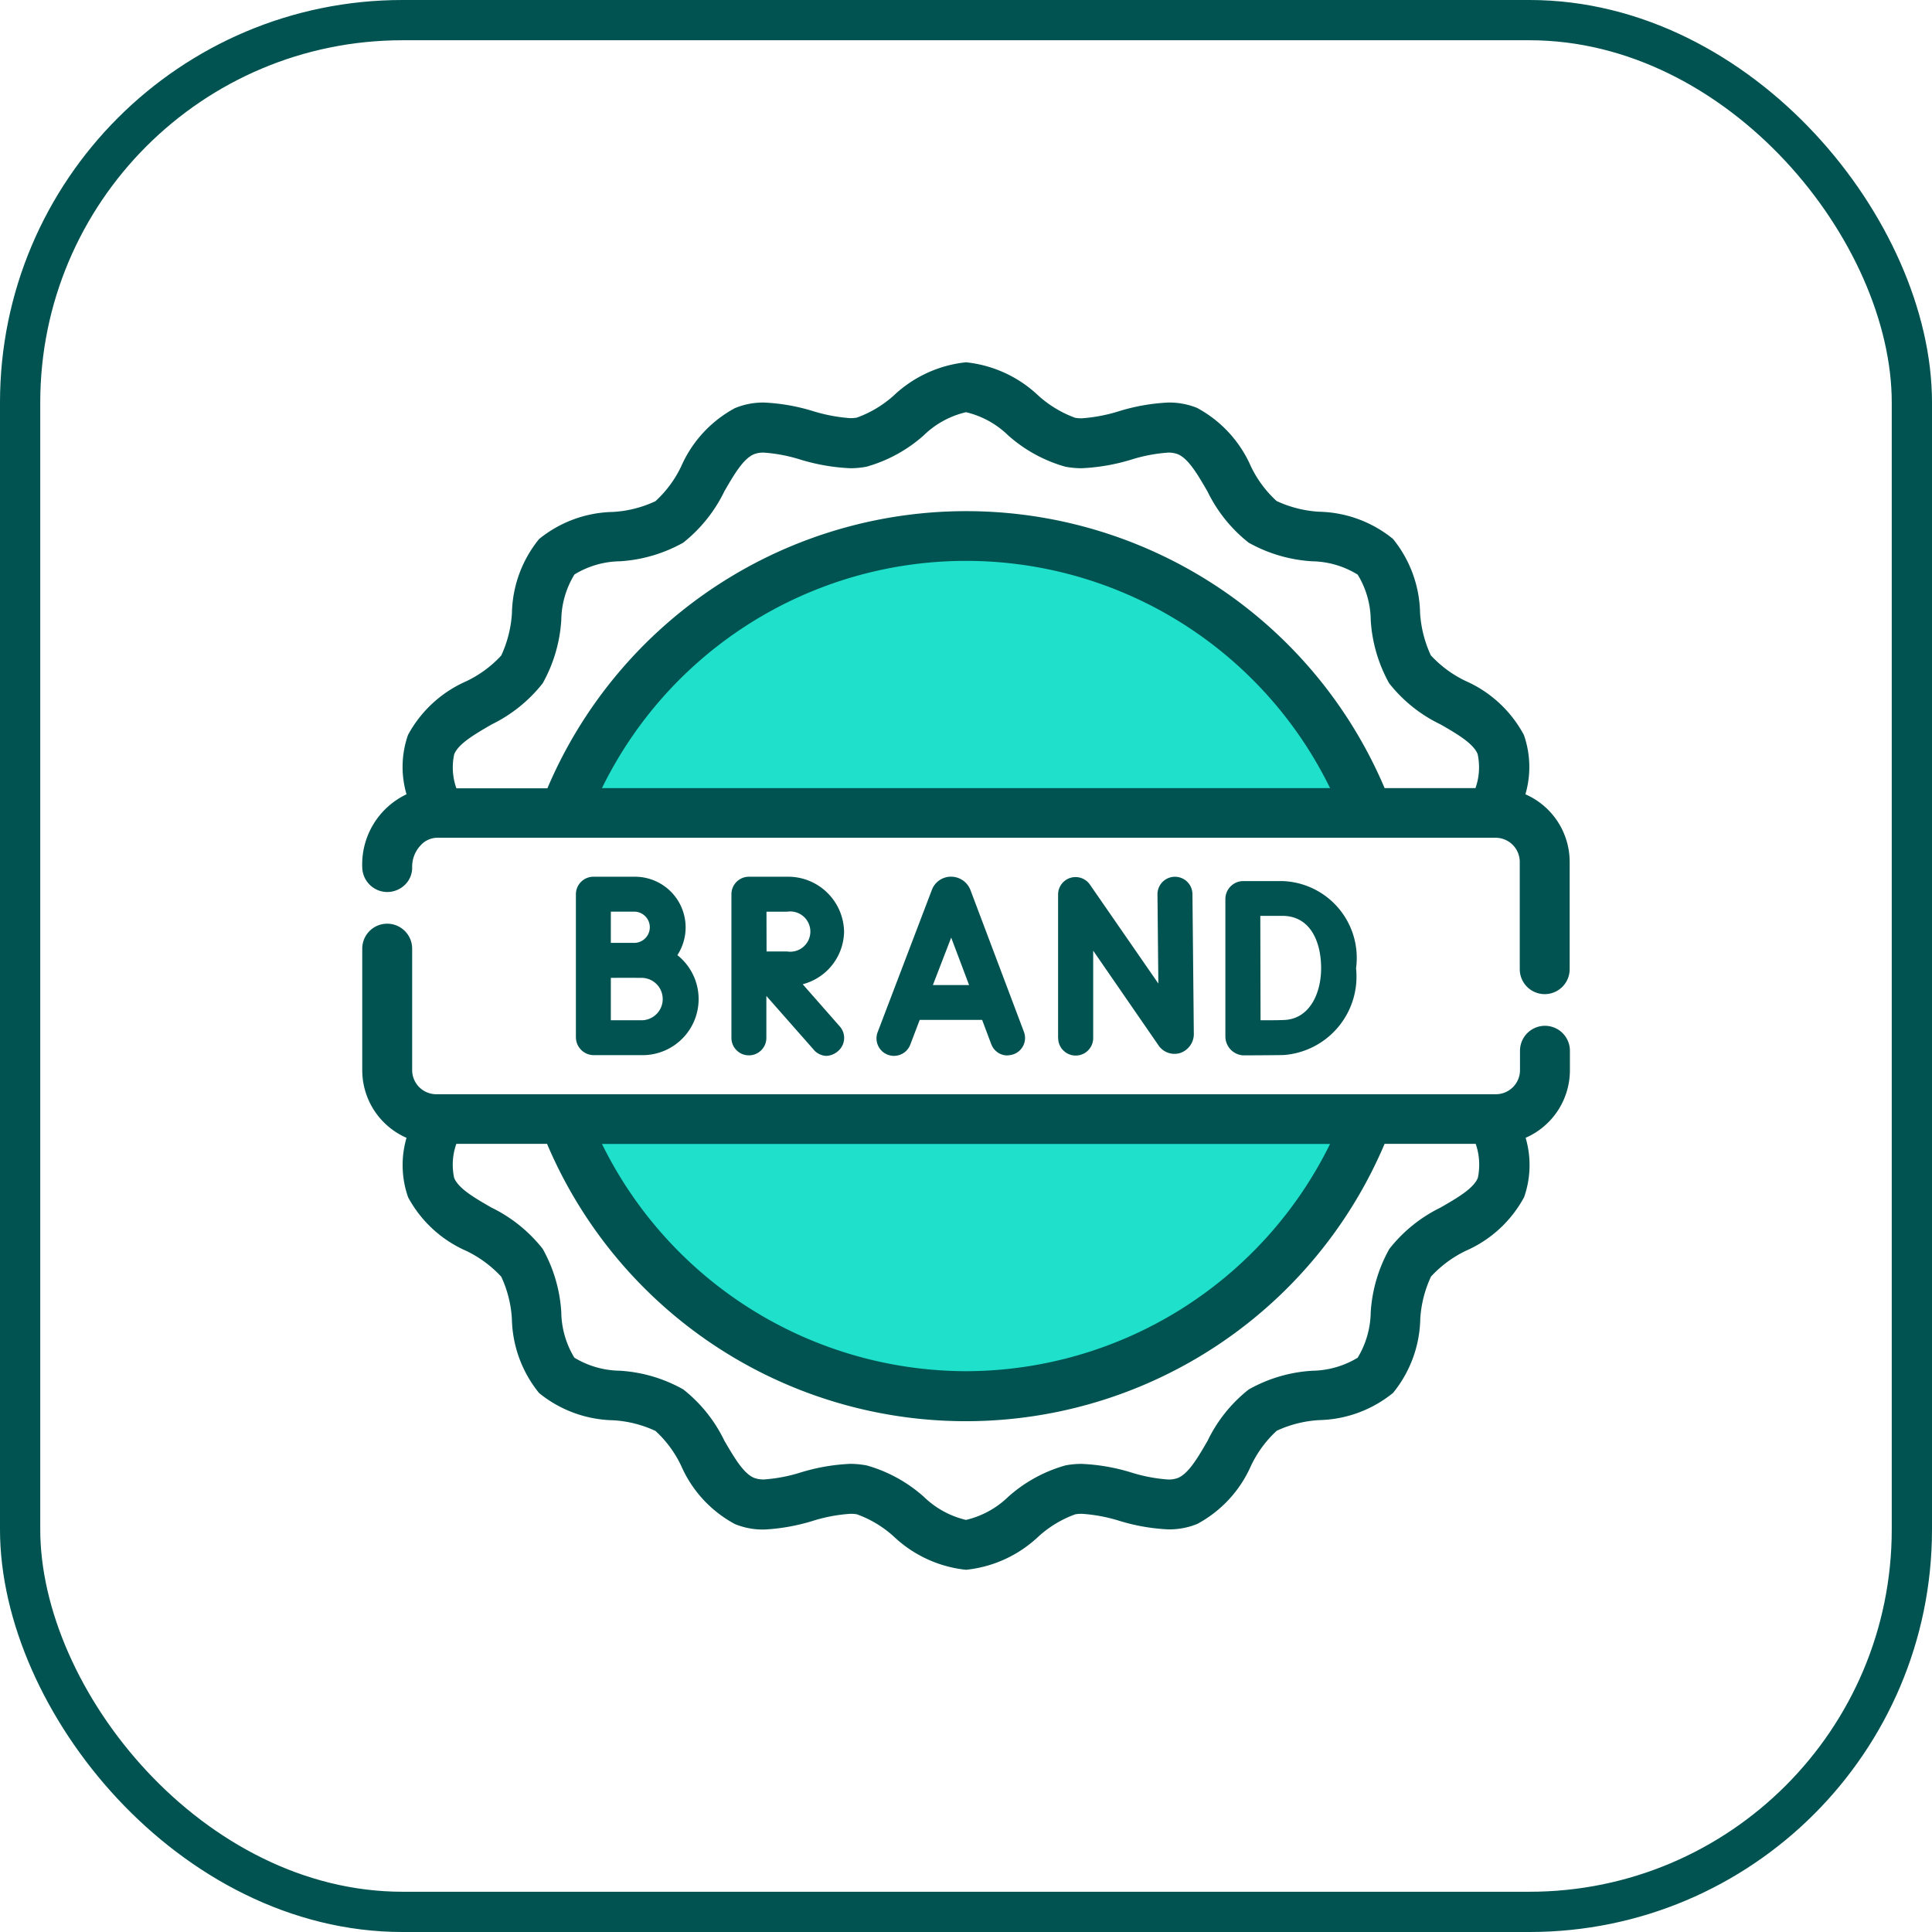
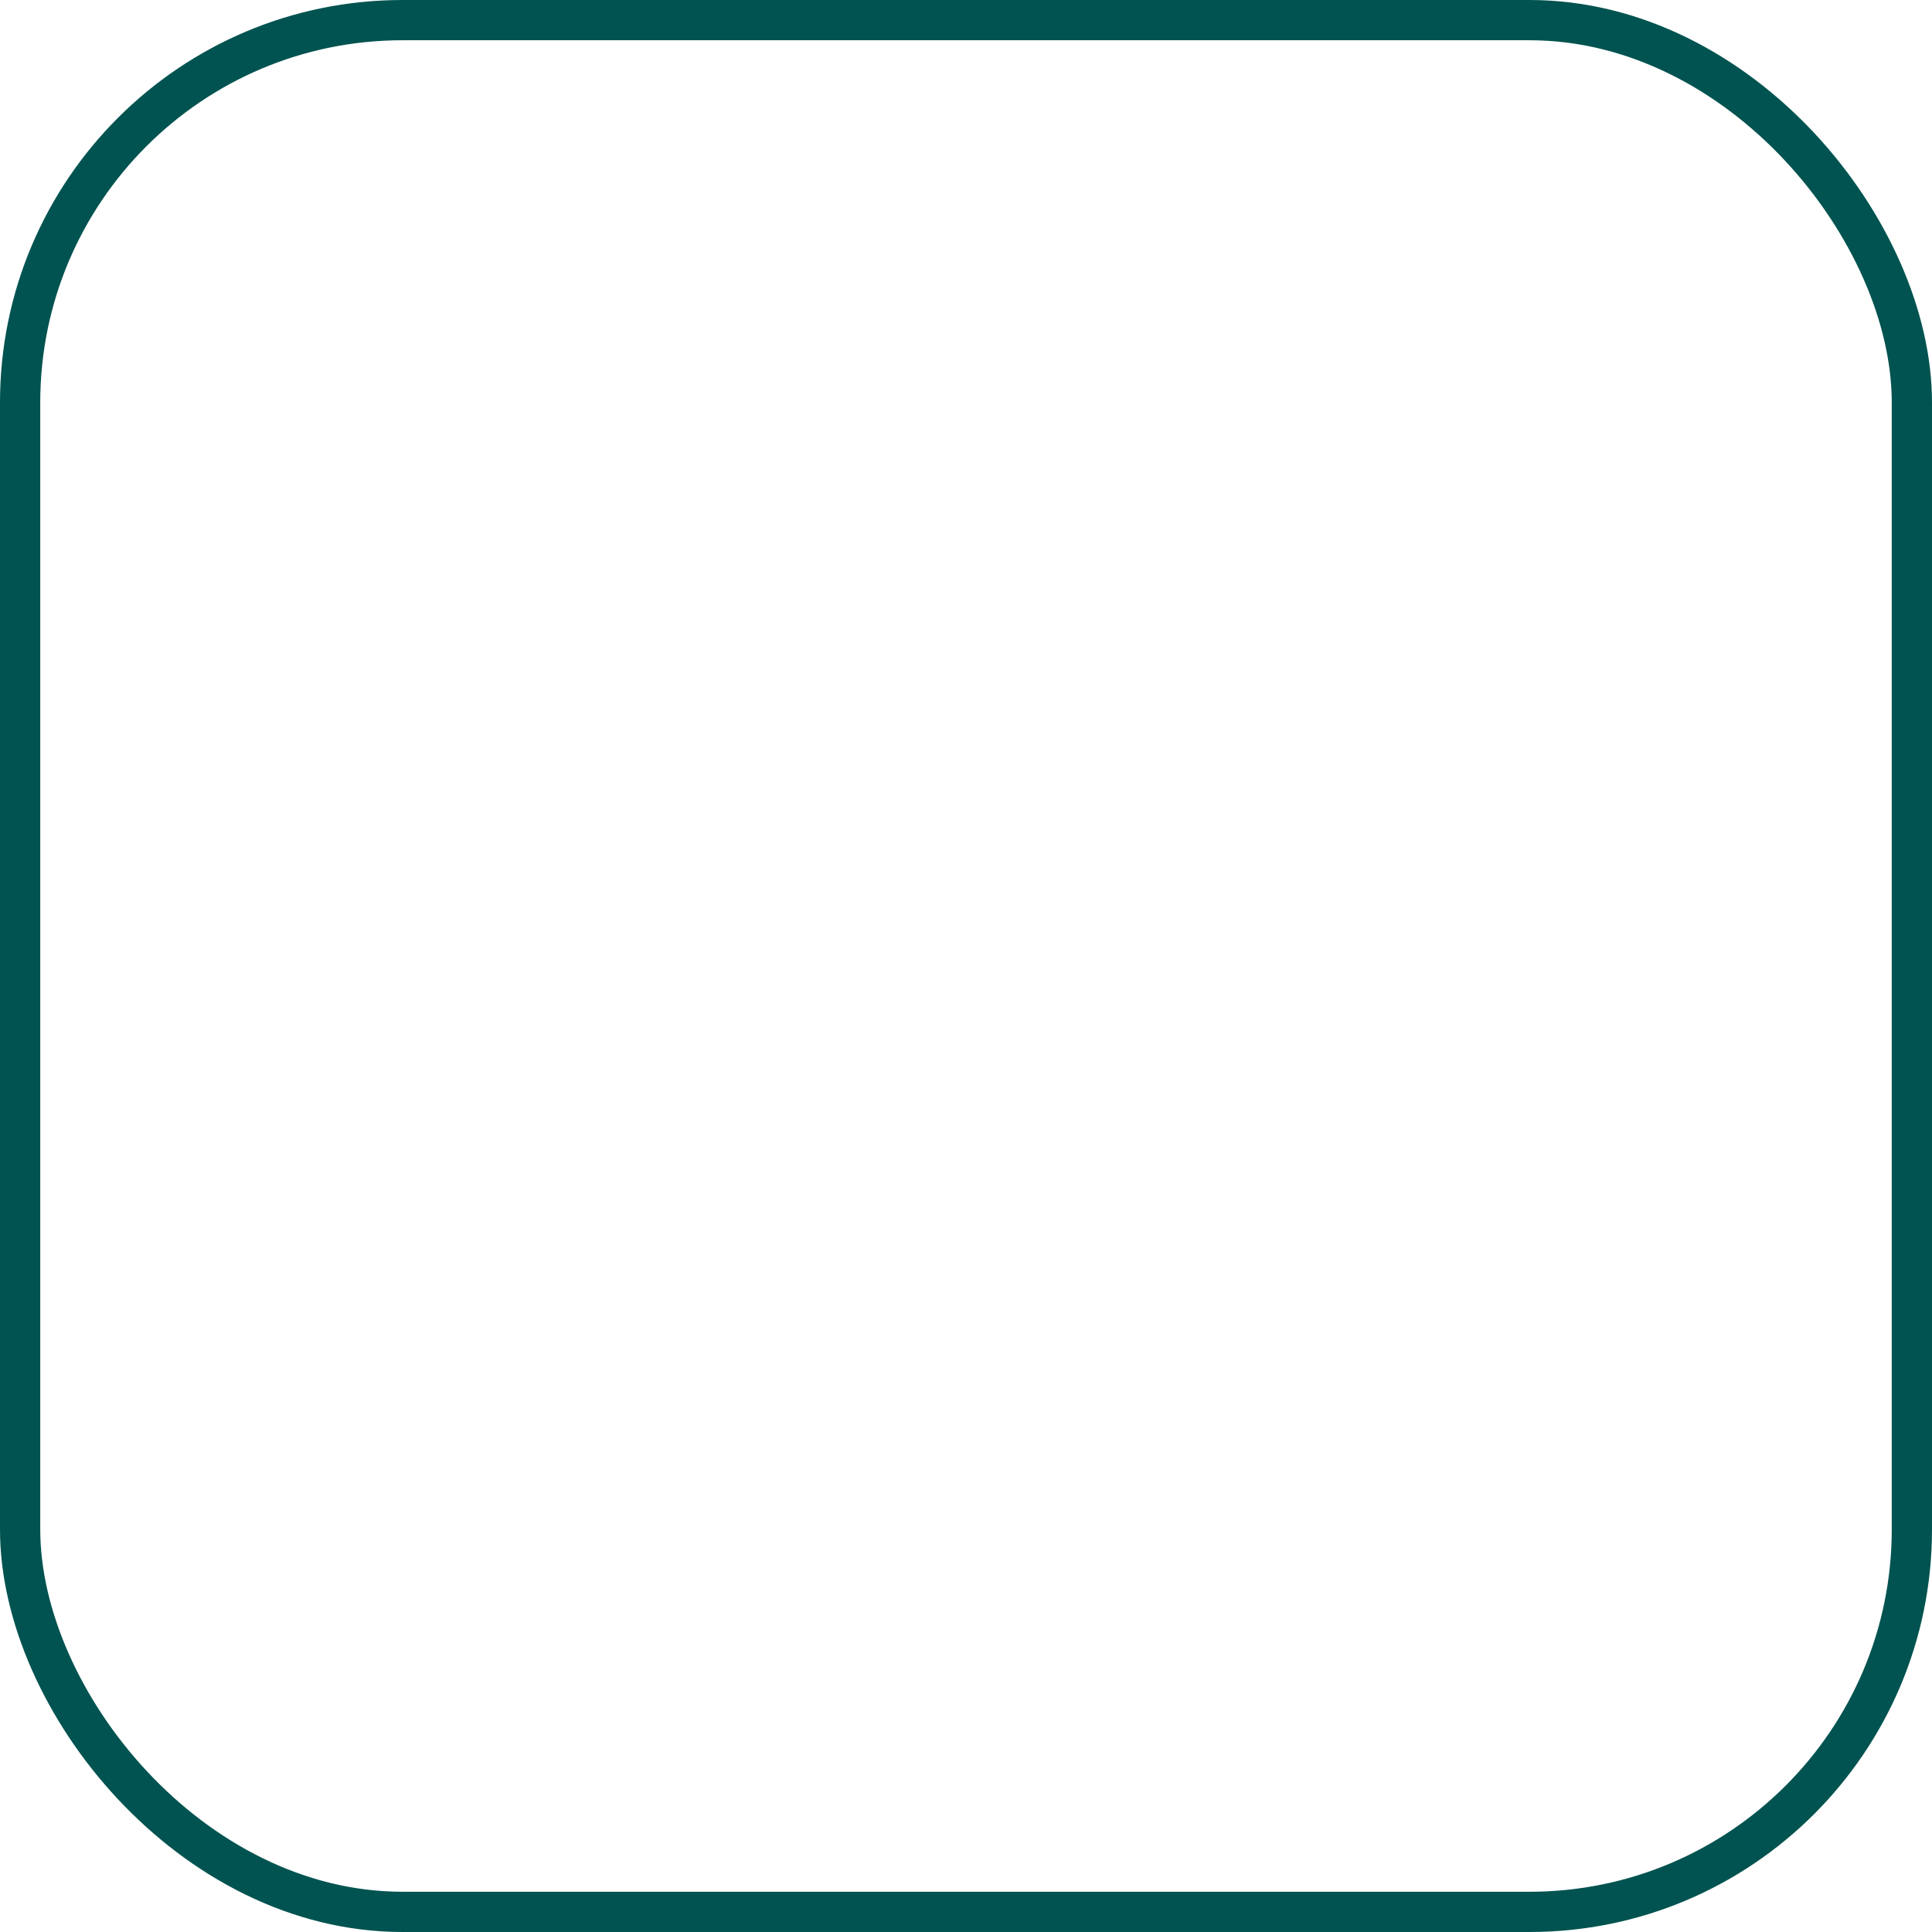
<svg xmlns="http://www.w3.org/2000/svg" width="48" height="48" viewBox="0 0 48 48">
  <g id="Group_94254" data-name="Group 94254" transform="translate(-287 -141)">
    <g id="Rectangle_24745" data-name="Rectangle 24745" transform="translate(287 141)" fill="none" stroke="#005350" stroke-width="1">
-       <rect width="48" height="48" rx="10" stroke="none" />
      <rect x="0.5" y="0.5" width="47" height="47" rx="9.5" fill="none" />
    </g>
    <g id="Group_67007" data-name="Group 67007" transform="translate(-4068.849 -6470.849)">
-       <path id="Subtraction_27" data-name="Subtraction 27" d="M10.478,22.222A11.129,11.129,0,0,1,0,14.814H20.956A11.128,11.128,0,0,1,10.478,22.222ZM20.956,7.408H0a11.114,11.114,0,0,1,20.955,0Z" transform="translate(4369.372 6624.737)" fill="#1fe0cb" />
      <g id="brand" transform="translate(4364.849 6620.85)">
-         <path id="Union_23" data-name="Union 23" d="M13.2,29.168a2.761,2.761,0,0,0-.909-.546.834.834,0,0,0-.164-.013,4,4,0,0,0-.925.173A4.9,4.9,0,0,1,9.977,29a1.83,1.83,0,0,1-.718-.136,3.007,3.007,0,0,1-1.334-1.445,2.8,2.8,0,0,0-.64-.869,2.871,2.871,0,0,0-1.056-.265,3.014,3.014,0,0,1-1.835-.676,3.012,3.012,0,0,1-.676-1.835,2.872,2.872,0,0,0-.264-1.055,2.884,2.884,0,0,0-.867-.641,3.016,3.016,0,0,1-1.447-1.332A2.413,2.413,0,0,1,1.1,19.268,1.834,1.834,0,0,1,0,17.585V14.568a.62.62,0,0,1,1.24,0v3.017a.6.6,0,0,0,.6.6H28.164a.6.6,0,0,0,.6-.6v-.48a.62.62,0,0,1,1.24,0v.48a1.833,1.833,0,0,1-1.1,1.682,2.409,2.409,0,0,1-.038,1.475,3.012,3.012,0,0,1-1.447,1.332,2.873,2.873,0,0,0-.866.641,2.874,2.874,0,0,0-.267,1.055,3,3,0,0,1-.676,1.835,3.01,3.01,0,0,1-1.833.676,2.888,2.888,0,0,0-1.057.265,2.813,2.813,0,0,0-.639.869,3.021,3.021,0,0,1-1.334,1.445,1.835,1.835,0,0,1-.718.136,4.895,4.895,0,0,1-1.224-.214,4.011,4.011,0,0,0-.925-.173.862.862,0,0,0-.166.013,2.756,2.756,0,0,0-.908.546A3.072,3.072,0,0,1,15,30,3.076,3.076,0,0,1,13.2,29.168Zm-.668-1.761a3.6,3.6,0,0,1,1.418.777A2.235,2.235,0,0,0,15,28.761a2.244,2.244,0,0,0,1.052-.577,3.588,3.588,0,0,1,1.417-.777,2.086,2.086,0,0,1,.407-.038,4.876,4.876,0,0,1,1.238.216,4,4,0,0,0,.908.172.652.652,0,0,0,.245-.04c.262-.108.494-.505.737-.925a3.611,3.611,0,0,1,1.022-1.273,3.649,3.649,0,0,1,1.578-.464,2.235,2.235,0,0,0,1.127-.324,2.241,2.241,0,0,0,.324-1.127,3.678,3.678,0,0,1,.463-1.576A3.653,3.653,0,0,1,26.791,21c.421-.243.816-.472.925-.735a1.577,1.577,0,0,0-.053-.848H25.4a11.3,11.3,0,0,1-20.809,0H2.338a1.548,1.548,0,0,0-.054.848c.109.263.5.492.925.735a3.678,3.678,0,0,1,1.273,1.024A3.67,3.67,0,0,1,4.945,23.6,2.229,2.229,0,0,0,5.27,24.73a2.233,2.233,0,0,0,1.127.324,3.654,3.654,0,0,1,1.578.464,3.621,3.621,0,0,1,1.021,1.273c.245.42.476.817.739.925a.649.649,0,0,0,.245.04,3.978,3.978,0,0,0,.906-.172,4.9,4.9,0,0,1,1.239-.216A2.234,2.234,0,0,1,12.531,27.407ZM15,25.066a10.1,10.1,0,0,0,9.045-5.646H5.956A10.1,10.1,0,0,0,15,25.066Zm-3.79-7.995-1.17-1.328v1.042a.434.434,0,0,1-.868,0V13.217a.435.435,0,0,1,.435-.436h.95a1.391,1.391,0,0,1,1.414,1.362,1.373,1.373,0,0,1-1.028,1.309l.919,1.046a.429.429,0,0,1-.039.613.465.465,0,0,1-.295.121A.43.43,0,0,1,11.21,17.071Zm-1.165-2.433h.511a.5.5,0,1,0,0-.988h-.513Zm5.581,2.3-.225-.6H13.85l-.229.6a.434.434,0,1,1-.811-.308l1.341-3.519a.506.506,0,0,1,.48-.331.518.518,0,0,1,.48.333l1.327,3.519a.43.43,0,0,1-.251.558.583.583,0,0,1-.178.031A.428.428,0,0,1,15.627,16.938Zm-1.449-1.465h.9l-.445-1.18Zm7.267,1.253v-3.4a.448.448,0,0,1,.433-.437h.981a1.91,1.91,0,0,1,1.833,2.166,1.954,1.954,0,0,1-1.8,2.156c-.281.006-.979.008-1.01.008A.471.471,0,0,1,21.445,16.727Zm.874-.379c.205,0,.433,0,.561-.006.651-.01.944-.654.944-1.288s-.253-1.3-.965-1.3h-.546Zm-5.03.437V13.222a.434.434,0,0,1,.791-.245l1.7,2.458-.022-2.215a.434.434,0,1,1,.869-.007l.034,3.448a.5.5,0,0,1-.34.5.481.481,0,0,1-.544-.2l-1.616-2.343v2.171a.435.435,0,0,1-.87,0Zm-11.98,0V13.217a.436.436,0,0,1,.435-.436H6.78a1.259,1.259,0,0,1,1.049,1.948,1.393,1.393,0,0,1-.868,2.485l-1.216,0A.446.446,0,0,1,5.309,16.785Zm.868-1.49v1.053l.785,0a.527.527,0,0,0,0-1.053C6.855,15.292,6.248,15.292,6.177,15.294Zm0-.87h.6a.388.388,0,0,0,0-.775h-.6Zm22.582.654V12.413a.6.6,0,0,0-.6-.6H1.859A.56.56,0,0,0,1.452,12a.771.771,0,0,0-.212.533.593.593,0,0,1-.166.435.633.633,0,0,1-.455.193A.625.625,0,0,1,0,12.549a1.927,1.927,0,0,1,1.1-1.816,2.411,2.411,0,0,1,.037-1.475A3.028,3.028,0,0,1,2.586,7.924a2.851,2.851,0,0,0,.867-.638,2.934,2.934,0,0,0,.266-1.057,3,3,0,0,1,.674-1.837,3,3,0,0,1,1.835-.674,2.856,2.856,0,0,0,1.056-.267,2.8,2.8,0,0,0,.64-.865A3.018,3.018,0,0,1,9.259,1.139,1.836,1.836,0,0,1,9.977,1a4.865,4.865,0,0,1,1.222.213,4.124,4.124,0,0,0,.927.175.832.832,0,0,0,.164-.014A2.8,2.8,0,0,0,13.2.83,3.076,3.076,0,0,1,15,0a3.072,3.072,0,0,1,1.8.83,2.8,2.8,0,0,0,.909.548.827.827,0,0,0,.164.014,4.053,4.053,0,0,0,.923-.175A4.922,4.922,0,0,1,20.024,1a1.834,1.834,0,0,1,.718.134,3.024,3.024,0,0,1,1.334,1.447,2.8,2.8,0,0,0,.64.865,2.9,2.9,0,0,0,1.056.267,3.006,3.006,0,0,1,1.835.674,3,3,0,0,1,.674,1.835,2.945,2.945,0,0,0,.267,1.058,2.84,2.84,0,0,0,.866.638A3.024,3.024,0,0,1,28.86,9.258a2.406,2.406,0,0,1,.038,1.475,1.833,1.833,0,0,1,1.1,1.68v2.665a.62.62,0,0,1-1.24,0ZM21.487,5.741A11.291,11.291,0,0,1,25.4,10.579h2.258a1.553,1.553,0,0,0,.053-.847c-.109-.262-.5-.494-.925-.737a3.607,3.607,0,0,1-1.274-1.022A3.681,3.681,0,0,1,25.055,6.4a2.2,2.2,0,0,0-.324-1.125A2.226,2.226,0,0,0,23.6,4.944a3.672,3.672,0,0,1-1.578-.463A3.644,3.644,0,0,1,21,3.209c-.244-.421-.475-.817-.737-.925a.631.631,0,0,0-.245-.04,3.975,3.975,0,0,0-.908.173,4.97,4.97,0,0,1-1.238.215,2.084,2.084,0,0,1-.407-.039,3.6,3.6,0,0,1-1.417-.777A2.238,2.238,0,0,0,15,1.24a2.229,2.229,0,0,0-1.051.576,3.6,3.6,0,0,1-1.418.777,2.082,2.082,0,0,1-.408.039,5,5,0,0,1-1.239-.215,3.949,3.949,0,0,0-.906-.173.624.624,0,0,0-.245.04c-.263.109-.494.5-.737.923A3.666,3.666,0,0,1,7.974,4.482,3.677,3.677,0,0,1,6.4,4.944a2.224,2.224,0,0,0-1.127.327A2.217,2.217,0,0,0,4.945,6.4a3.673,3.673,0,0,1-.463,1.577A3.659,3.659,0,0,1,3.21,9c-.421.245-.817.475-.925.737a1.542,1.542,0,0,0,.054.847H4.6A11.305,11.305,0,0,1,21.487,5.741ZM5.956,10.579H24.045a10.068,10.068,0,0,0-18.089,0Z" transform="translate(0)" fill="#005350" />
-       </g>
+         </g>
    </g>
  </g>
</svg>